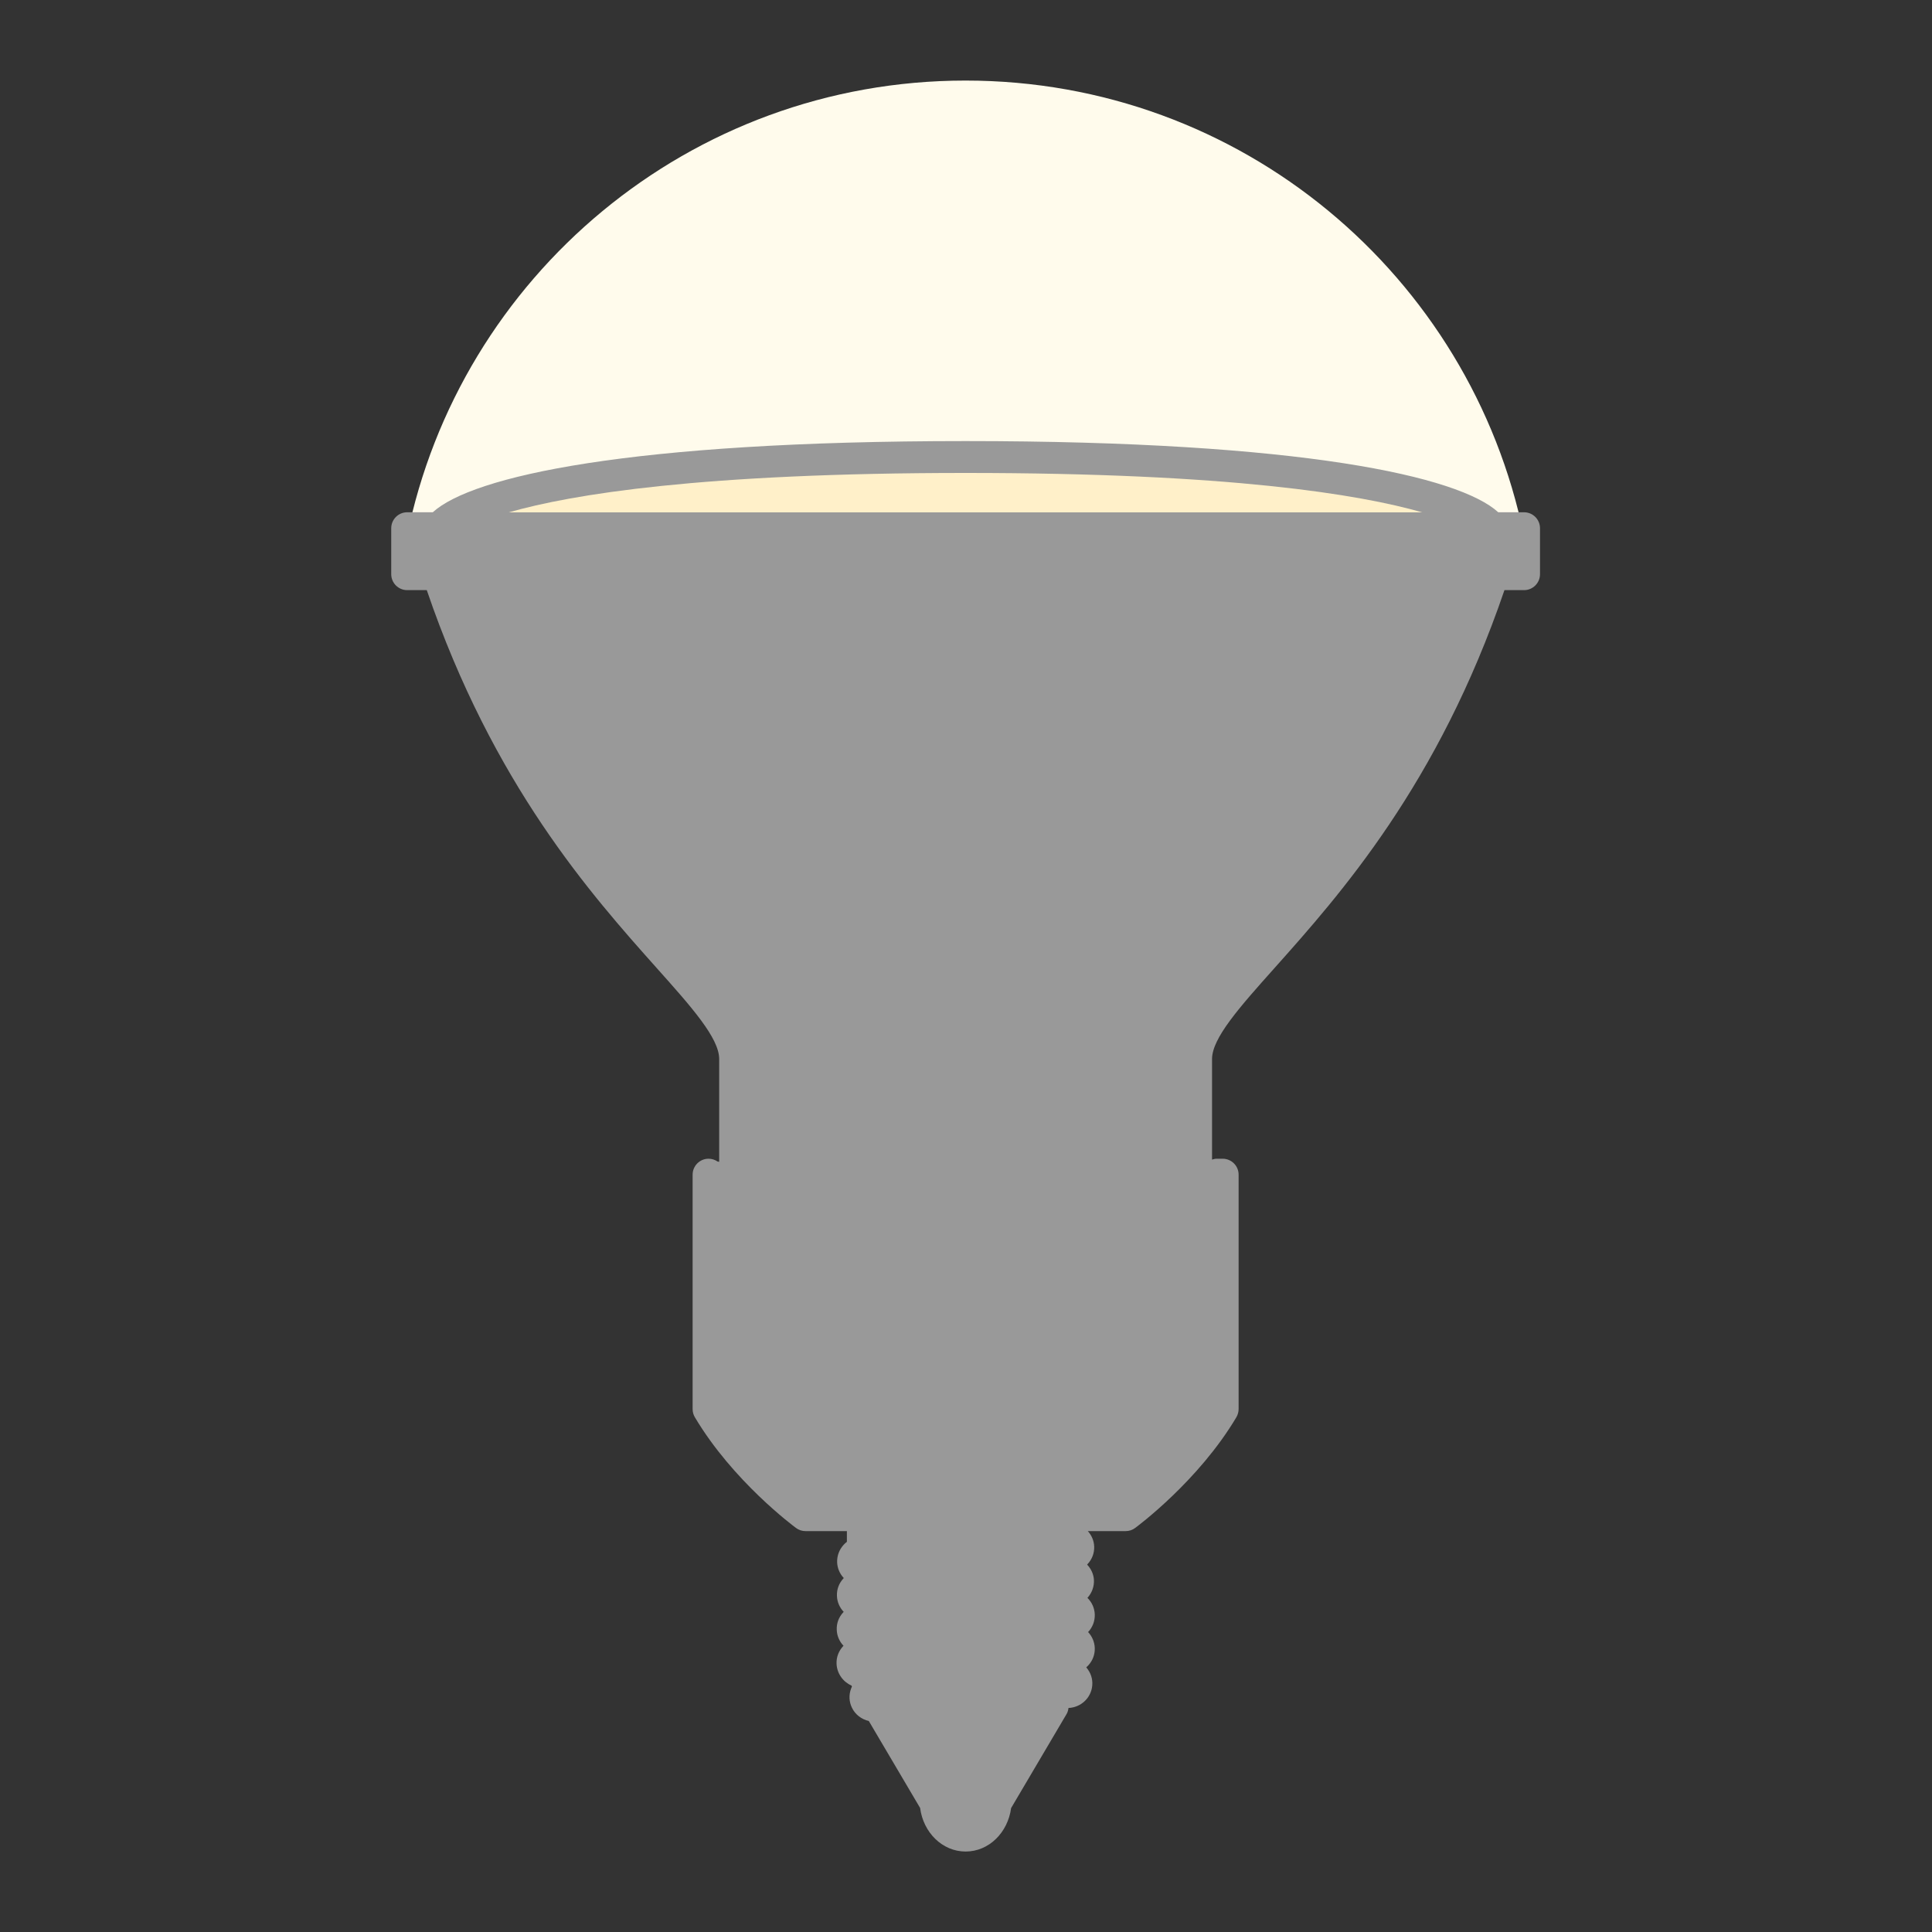
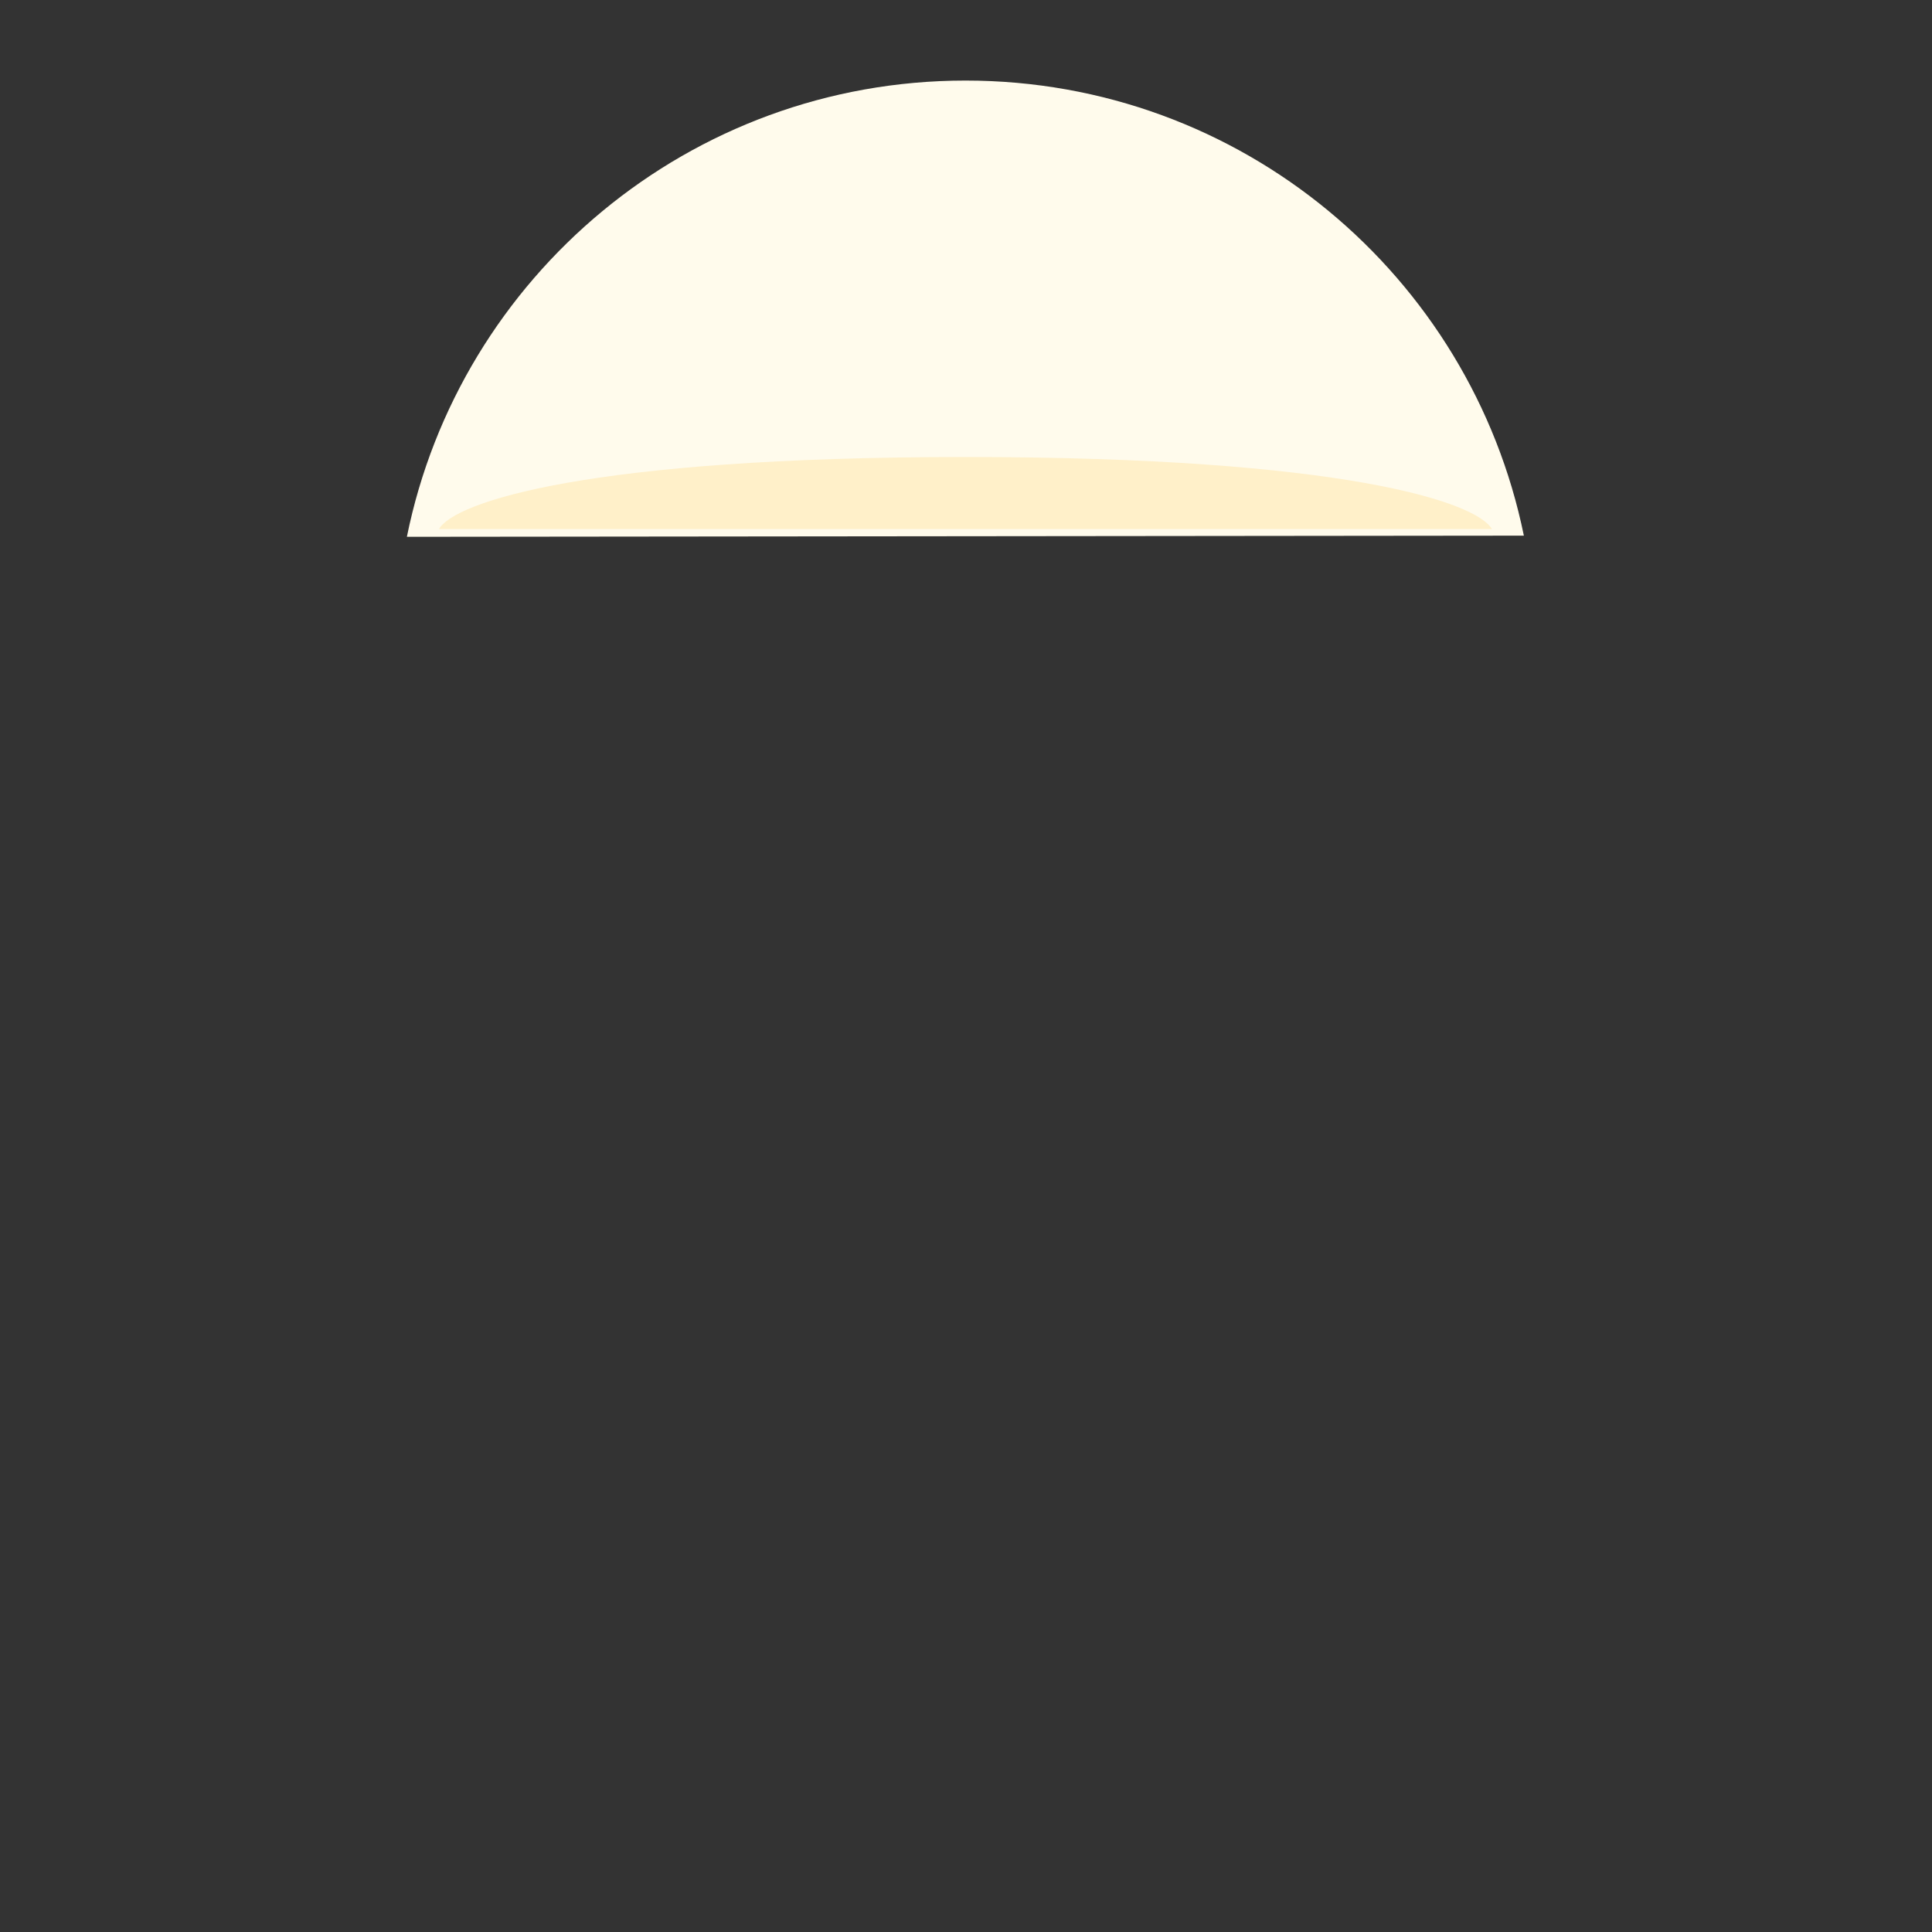
<svg xmlns="http://www.w3.org/2000/svg" viewBox="-40.5 -8.34 200 200">
  <rect x="-40.5" y="-8.34" width="200" height="200" fill="#333333" stroke="none" />
  <defs>
    <style>.cls-1{fill:#999;}.cls-1,.cls-2,.cls-3{stroke-width:0px;}.cls-2{fill:#fffbec;}.cls-3{fill:#fff0c9;}</style>
  </defs>
  <path class="cls-2" d="M1.62,47.23C7.08,20.28,30.89,0,59.45,0s52.3,20.22,57.8,47.11l-115.63.12Z" />
  <path class="cls-3" d="M113.94,46.43c-1.59-2.8-15.39-7.46-54.5-7.46-39.1,0-52.91,4.67-54.5,7.46h108.99Z" />
-   <path class="cls-1" d="M117.25,44.69h-2.65c-4.08-3.72-20.28-7.37-55.15-7.37s-51.07,3.65-55.15,7.37H1.65c-.91,0-1.65.74-1.65,1.65v4.76c0,.91.74,1.65,1.65,1.65h2.03c6.87,20.14,17.04,31.54,23.81,39.13,3.61,4.04,6.46,7.24,6.46,9.41v10.64c-.07-.01-.12-.02-.17-.03-.26-.18-.59-.29-.93-.29-.91,0-1.65.74-1.65,1.65v24.27c0,.3.08.59.23.84,3.93,6.61,10.21,11.27,10.48,11.47.28.21.62.32.98.32h4.28v1.11c-.12.09-.23.19-.33.3-.46.5-.7,1.14-.68,1.81.02.63.28,1.21.69,1.64,0,0-.02.02-.03.03-.47.5-.71,1.14-.68,1.82.02.64.29,1.22.7,1.65-.01.01-.02.02-.04.04-.47.5-.71,1.14-.68,1.82.02.64.29,1.22.7,1.65-.01.01-.03.03-.04.04-.46.5-.71,1.14-.68,1.82.04,1.02.68,1.88,1.55,2.26.01.04.03.07.04.11-.03.07-.06.14-.09.21-.24.65-.21,1.35.09,1.97.34.71.99,1.2,1.75,1.38l5.31,9c.33,2.54,2.3,4.51,4.71,4.51s4.37-1.96,4.71-4.5l5.74-9.73c.12-.2.17-.41.2-.63,1.3-.06,2.35-1.05,2.46-2.33.06-.68-.16-1.33-.6-1.85,0,0-.02-.02-.02-.03.06-.06.13-.12.19-.18.47-.5.71-1.14.69-1.81-.02-.64-.28-1.22-.69-1.66h0c.47-.5.71-1.14.69-1.82-.02-.67-.31-1.28-.76-1.72.46-.5.72-1.18.67-1.91-.05-.59-.31-1.12-.7-1.53.02-.02.03-.03.04-.05.47-.5.71-1.14.69-1.81-.02-.62-.27-1.18-.66-1.61h3.92c.35,0,.69-.11.97-.32.27-.2,6.56-4.86,10.49-11.47.15-.26.23-.55.23-.84v-24.27c0-.91-.73-1.64-1.64-1.65h-.56c-.19-.01-.37.03-.55.09v-10.41c0-2.17,2.85-5.37,6.46-9.41,6.77-7.59,16.94-18.99,23.81-39.13h2.03c.91,0,1.65-.74,1.65-1.65v-4.76c0-.91-.74-1.65-1.65-1.65ZM59.45,40.62c27.31,0,40.77,2.21,47.28,4.08H12.17c6.5-1.87,19.97-4.08,47.28-4.08Z" />
</svg>